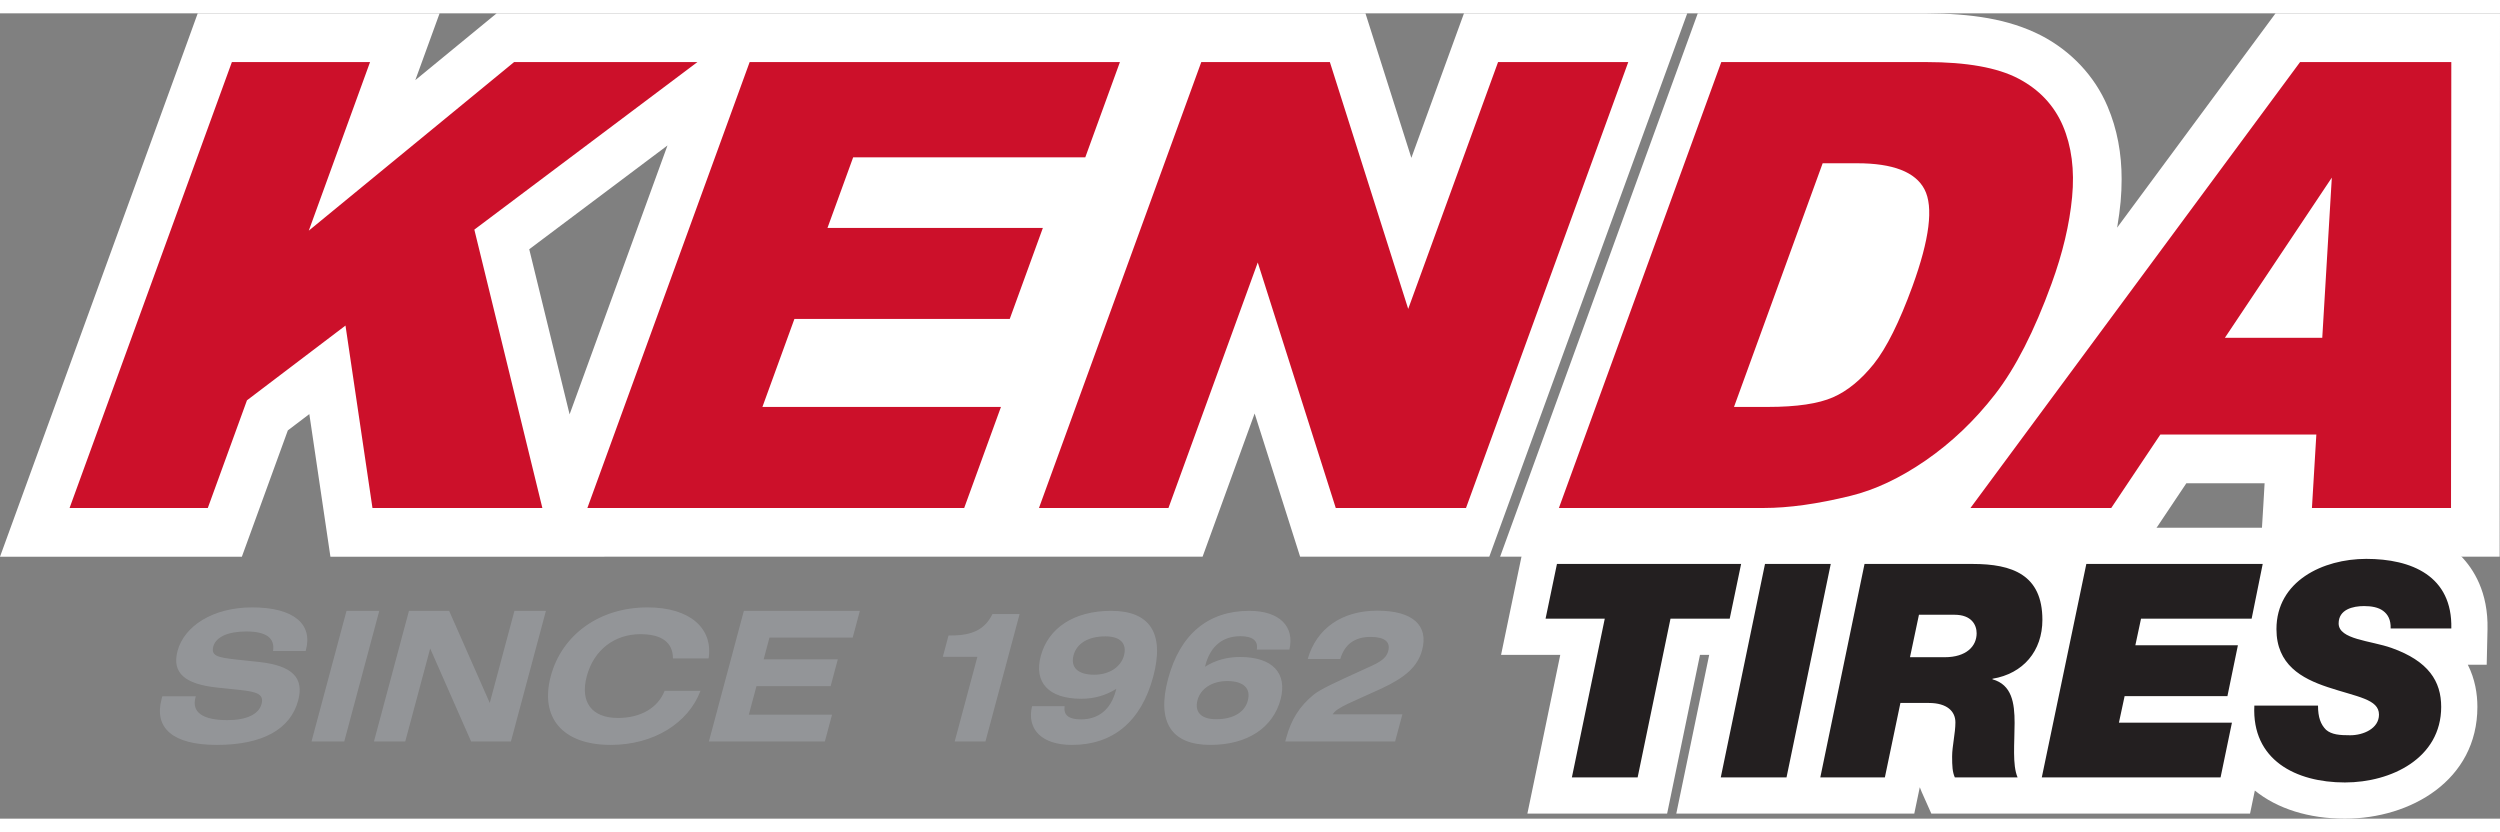
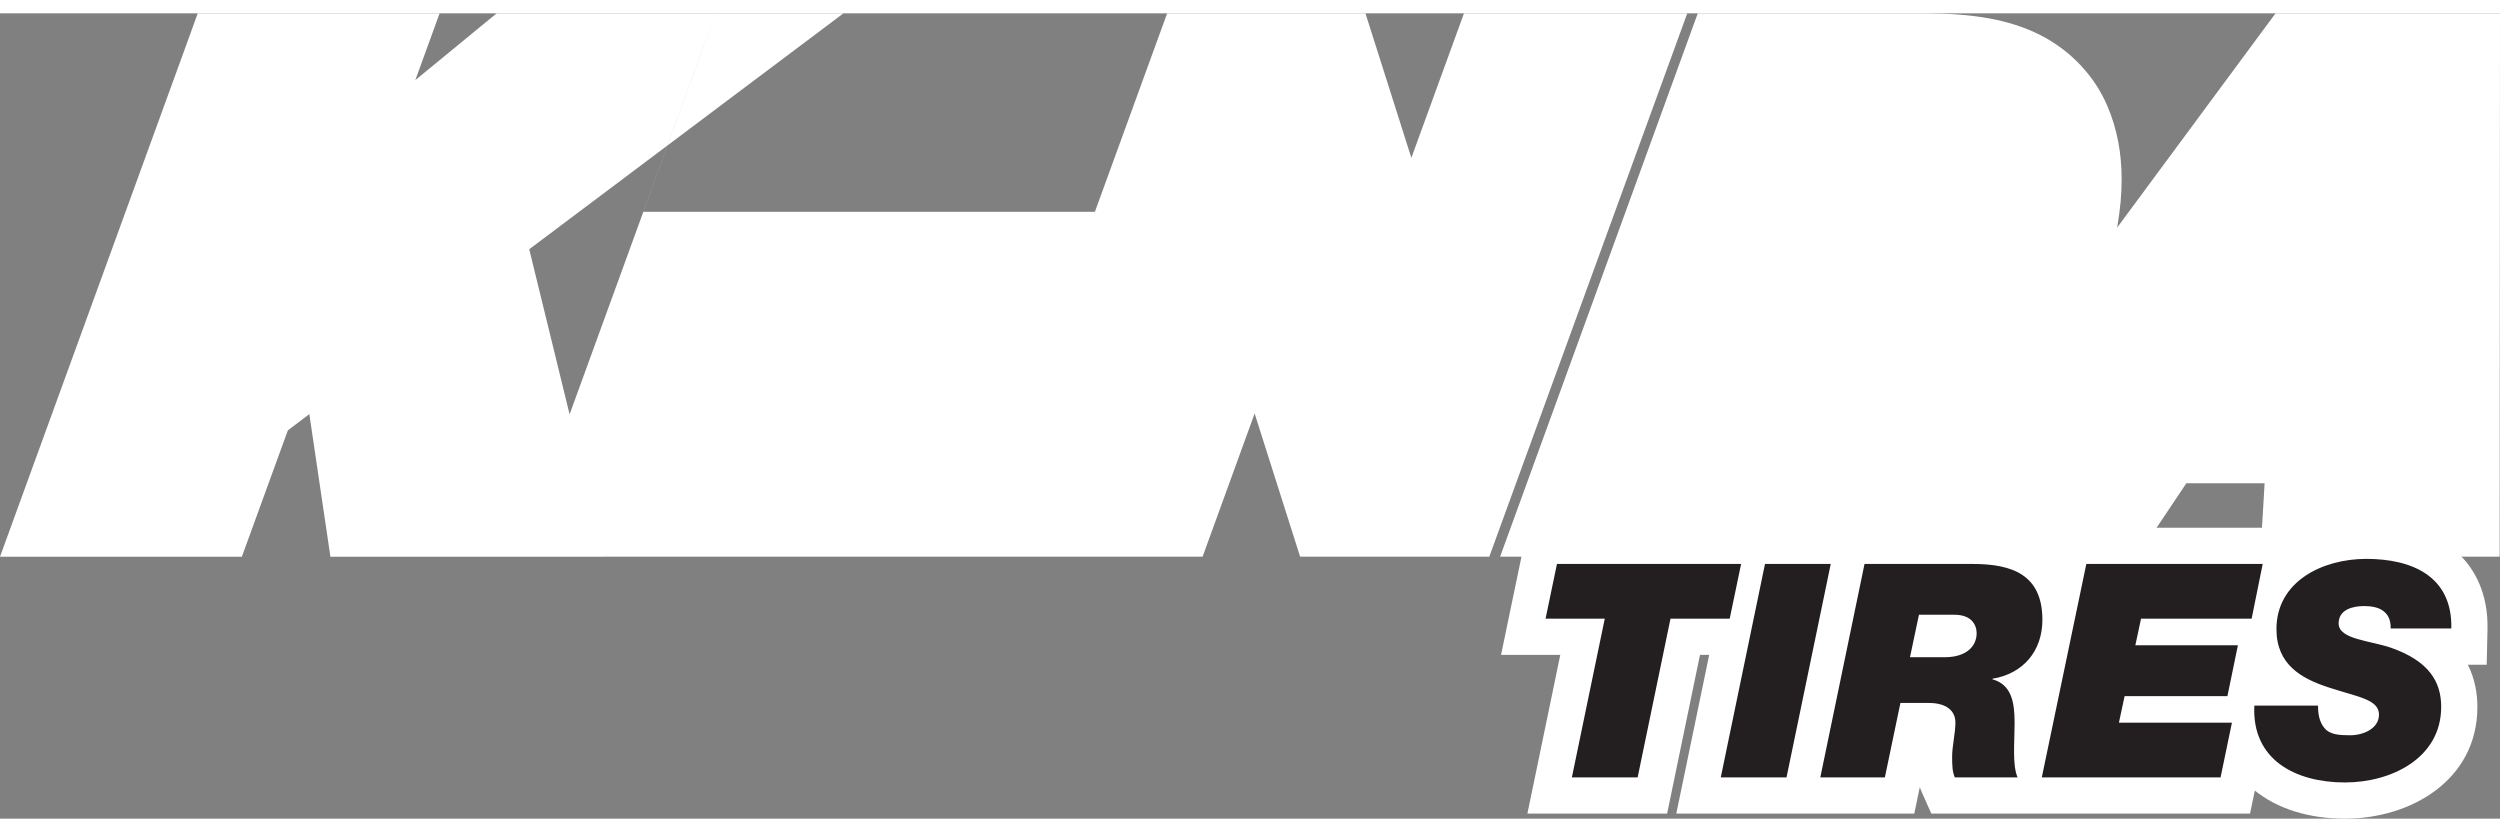
<svg xmlns="http://www.w3.org/2000/svg" height="832" viewBox="5 5 624.891 201.296" width="2500">
  <rect x="5" y="5" width="624.891" height="201.296" fill="#808080" stroke="none" />
-   <path d="m582.882 140.812h-12.93l.785-12.893.315-5.464h-19.556l-12.282 18.357h-65.824l100.395-135.812h56.106l-.086 135.812zm-188.236 0h-17.389l49.483-135.812h59.735c11.227.056 20.542 1.369 28.648 5.5 7.399 3.801 13.454 10.11 16.686 17.8 2.406 5.64 3.52 11.802 3.505 18.16 0 1.849-.08 3.714-.25 5.637-.768 7.995-2.738 16.201-5.814 24.604-4.62 12.666-9.735 22.948-15.98 31.017-5.81 7.485-12.52 13.879-20.048 19.064-7.376 5.079-14.94 8.735-22.735 10.633-9 2.223-17.115 3.397-24.576 3.397zm-23.719-135.809-13.15 36.124-11.472-36.124h-49.57l-2.92 8.01-46.51 127.8h58.29l13.01-35.794 11.369 35.793h49.988l49.403-135.809zm-187.077 0-2.904 8.01-46.522 127.8h120.098l18.064-49.61h-5.824l13.844-38.035h4.19l17.512-48.165h-118.458zm-54.718.002-20.337 16.7.146-.369 5.937-16.33h-60.463l-2.898 8.01-46.517 127.805h60.454l11.493-31.578 5.371-4.072 5.271 35.65h68.484l-18.788-76.856 78.534-58.96z" fill="#fff" />
+   <path d="m582.882 140.812h-12.93l.785-12.893.315-5.464h-19.556l-12.282 18.357h-65.824l100.395-135.812h56.106l-.086 135.812zm-188.236 0h-17.389l49.483-135.812h59.735c11.227.056 20.542 1.369 28.648 5.5 7.399 3.801 13.454 10.11 16.686 17.8 2.406 5.64 3.52 11.802 3.505 18.16 0 1.849-.08 3.714-.25 5.637-.768 7.995-2.738 16.201-5.814 24.604-4.62 12.666-9.735 22.948-15.98 31.017-5.81 7.485-12.52 13.879-20.048 19.064-7.376 5.079-14.94 8.735-22.735 10.633-9 2.223-17.115 3.397-24.576 3.397zm-23.719-135.809-13.15 36.124-11.472-36.124h-49.57l-2.92 8.01-46.51 127.8h58.29l13.01-35.794 11.369 35.793h49.988l49.403-135.809zm-187.077 0-2.904 8.01-46.522 127.8h120.098h-5.824l13.844-38.035h4.19l17.512-48.165h-118.458zm-54.718.002-20.337 16.7.146-.369 5.937-16.33h-60.463l-2.898 8.01-46.517 127.805h60.454l11.493-31.578 5.371-4.072 5.271 35.65h68.484l-18.788-76.856 78.534-58.96z" fill="#fff" />
  <path d="m487.99 161.415h3.081c.575 0 3.473-.07 3.473-1.457-.05-.012-.401-.1-1.01-.1h-5.215zm78.822 12.094h9.857c-3.447-2.538-6.572-6.484-7.11-12.679h-.123l-.627 3.03-1.997 9.65zm22.878 7.308c.25 0 1.032.1 2.78.1.762 0 1.442-.165 1.943-.357-1.15-.474-2.953-1.003-4.37-1.423a36.266 36.266 0 0 0 -1.093-.32c.102 1.515.485 1.907.659 2.081-.06-.06-.038-.08.08-.08m-78.294-7.857c1.689 3.46 1.689 7.4 1.689 9.41 0 .836-.019 1.676-.033 2.51l3.487-16.748a17.765 17.765 0 0 1 -5.143 4.828m79.72 28.809c-9.142 0-16.823-2.78-21.617-7.824a19.612 19.612 0 0 1 -3.399-4.883l-1.621 7.837-.747 3.605h-73.062l-1.192-2.698c-.99-2.218-1.067-4.422-1.067-7.06 0-1.561.227-3.2.452-4.765.177-1.29.374-2.583.374-3.743-.095-.044-.68-.336-2.128-.336h-3.412l-3.128 15.001-.752 3.601h-50.254l1.123-5.445 7.087-34.23h-11.528l-7.468 36.07-.747 3.605h-25.683l1.127-5.445 7.093-34.23h-14.796l1.122-5.45 2.843-13.677.74-3.605h107.632c12.916 0 20.191 4.923 21.648 14.63l2.304-11.025.75-3.605h53.303l-1.11 5.426-.375 1.866c5.162-5.65 13.519-8.557 21.8-8.557 8.917 0 15.991 2.409 20.441 6.965 3.71 3.796 5.517 8.863 5.38 15.074l-.109 4.415h-10.103c5.097 3.705 7.679 8.74 7.679 15.06 0 15.372-14.389 23.423-28.602 23.423" fill="#231f20" />
  <path d="m596.43 132.309c-5.225 0-10.48 1.023-15.152 3.035l.36-1.766h-62.512l-1.26 6.07c-3.958-3.56-10.16-6.07-19.767-6.07h-111.298l-1.494 7.206-2.847 13.67-2.26 10.895h14.799l-5.958 28.794-2.262 10.884h34.928l1.492-7.216 6.724-32.462h2.3l-5.966 28.79-2.26 10.888h59.488l1.378-6.594c.142.406.302.817.487 1.223l2.392 5.37h79.671l1.195-5.762c5.615 4.554 13.477 7.032 22.514 7.032 16.454 0 33.116-9.598 33.116-27.95 0-3.232-.575-6.932-2.396-10.533h4.723l.202-8.842c.218-9.296-3.5-15.106-6.663-18.338-5.322-5.445-13.51-8.324-23.674-8.324m-156.23 10.32-2.85 13.67h-14.799l-8.215 39.677h-16.436l8.22-39.678h-14.797l2.845-13.67zm22.405 0-11.055 53.347h-16.436l11.055-53.347zm19.806 23.312h8.663c5.46 0 7.997-2.77 7.997-5.984 0-2.086-1.269-4.63-5.533-4.63h-8.886zm15.688-23.312c9.863 0 17.408 2.69 17.408 13.969 0 7.774-4.78 13.451-12.475 14.725v.142c4.856 1.35 5.528 5.909 5.528 10.91 0 5.012-.598 10.462.743 13.601h-15.686c-.599-1.346-.675-2.842-.675-5.23 0-2.542.821-5.827.821-8.516 0-2.766-2.086-4.856-6.65-4.856h-7.096l-3.884 18.602h-16.138l11.052-53.347zm72.476 0-2.765 13.67h-27.646l-1.422 6.653h25.634l-2.62 12.71h-25.698l-1.425 6.642h28.247l-2.838 13.672h-44.686l11.131-53.347zm25.855-1.27c11.355 0 21.593 4.253 21.291 17.403h-15.166c.072-2.164-.675-3.51-1.867-4.4-1.195-.899-2.917-1.205-4.787-1.205-2.756 0-6.345.83-6.345 4.336 0 4.04 7.992 4.267 13.227 6.13 9.261 3.29 12.405 8.366 12.405 14.723 0 12.848-12.487 18.9-24.066 18.9-12.255 0-23.312-5.608-22.637-19.206h15.913c0 2.92.673 4.71 2.019 6.053 1.42 1.204 3.364 1.355 6.05 1.355 3.214 0 7.172-1.652 7.172-5.162 0-3.884-5.455-4.409-12.844-6.877-6.503-2.165-12.784-5.605-12.784-14.491 0-12.027 11.656-17.558 22.42-17.558" fill="#fff" />
-   <path d="m326.518 186.055c1.204-4.473 3.265-7.819 6.856-10.763 1.638-1.355 5.754-3.209 12.294-6.197 3.501-1.584 5.724-2.438 6.327-4.705.62-2.301-.91-3.524-4.436-3.524-3.94 0-6.464 1.854-7.545 5.517h-8.141c2.176-7.598 8.484-12.076 17.394-12.076 8.957 0 12.836 3.752 11.198 9.858-1.113 4.162-4.275 6.87-10.226 9.635-7.016 3.255-11.206 4.7-12.118 6.422h17.414l-1.823 6.782h-27.454c.091-.316.17-.634.26-.95m-17.555-4.612c4.341 0 7.174-1.766 7.937-4.657.812-3.034-1.037-4.886-5.157-4.886-3.838 0-6.668 1.945-7.413 4.745-.803 2.99.882 4.798 4.633 4.798m5.98-15.558c8.177 0 11.885 4.071 10.135 10.632-1.883 7.007-8.2 11.343-17.562 11.343-9.726 0-13.445-5.696-10.547-16.507 2.99-11.169 10.027-17.001 20.296-17.001 7.595 0 11.38 3.937 10.022 9.683h-8.14c.373-2.222-1.047-3.345-4.124-3.345-4.39 0-7.447 2.482-8.698 7.139-.032.137-.085.315-.132.5 2.562-1.628 5.494-2.444 8.75-2.444m-36.442 4.434c3.847 0 6.687-1.991 7.436-4.794.803-2.988-.882-4.795-4.638-4.795-4.34 0-7.18 1.807-7.955 4.705-.812 3.025 1.041 4.884 5.157 4.884m-7.398 7.867c-.32 2.223 1.013 3.297 4.09 3.297 4.39 0 7.452-2.478 8.698-7.14.037-.136.083-.315.132-.5-2.56 1.628-5.503 2.487-8.758 2.487-8.183 0-11.879-4.114-10.123-10.675 1.863-6.965 8.234-11.305 17.596-11.305 9.72 0 13.412 5.654 10.51 16.465-2.993 11.174-10.037 17.048-20.306 17.048-7.598 0-11.338-3.93-9.98-9.677zm-21.8-12.346h-8.64l1.43-5.337h.722c5.206 0 8.361-1.491 10.25-5.338h6.786l-8.533 31.838h-7.687zm-58.37-11.489h28.992l-1.793 6.691h-20.804l-1.455 5.432h18.542l-1.793 6.69h-18.54l-1.916 7.146h20.799l-1.789 6.696h-28.991zm-33.287 33.511c-12.031 0-17.757-6.823-14.978-17.187 2.775-10.352 12.157-17.184 24.189-17.184 10.76 0 16.421 5.38 15.261 12.755h-8.909c-.023-3.979-2.77-6.06-8.145-6.06-6.517 0-11.654 3.984-13.396 10.49-1.747 6.512 1.269 10.453 7.781 10.453 5.742 0 9.995-2.54 11.68-6.786h8.955c-3.019 8.05-11.675 13.52-22.438 13.52m-50.426-33.512h10.04l10.156 23.022 6.167-23.022h7.872l-8.75 32.655h-9.95l-10.232-23.245-6.229 23.245h-7.824zm-15.61 0h8.187l-8.753 32.655h-8.184zm-37.67 21.346c-.023.095-.06.232-.086.315-.972 3.624 1.696 5.659 7.986 5.659 4.837 0 7.855-1.492 8.535-4.03.67-2.482-1.209-3.067-5.473-3.524l-5.635-.592c-8.088-.858-11.362-3.66-9.886-9.173 1.647-6.153 8.786-10.863 18.649-10.863 10.447 0 15.156 4.211 13.435 10.633-.023.088-.053.179-.072.27h-8.143c.508-3.258-1.72-4.885-6.696-4.885-4.705 0-7.621 1.448-8.245 3.757-.655 2.443 1.34 2.753 5.735 3.255l5.888.633c7.988.905 11.14 3.844 9.598 9.593-1.926 7.186-8.863 11.116-20.347 11.116-11.039 0-15.732-4.246-13.793-11.48.06-.227.116-.452.184-.684z" fill="#939598" />
-   <path d="m62.96 17.18h34.536l-15.313 42.14 51.322-42.14h45.824l-55.765 41.88 17.006 69.588h-42.469l-6.744-45.608-24.627 18.688-9.791 26.92h-34.553zm498.162 68.925 26.731-40.044-2.387 40.044zm21.762 42.536h34.764l.072-111.463h-37.8l-82.39 111.463h35.189l12.268-18.352h38.996l-1.1 18.352zm-113.682-86.166c8.95 0 14.581 2.176 16.841 6.526 2.279 4.364 1.274 12.447-3.02 24.254-3.26 8.927-6.473 15.38-9.65 19.375-3.176 3.95-6.577 6.758-10.21 8.347-3.645 1.596-9.046 2.404-16.285 2.404h-8.452l22.16-60.906zm-74.544 86.164h51.253c6.153 0 13.363-.995 21.672-3.04 6.06-1.475 12.321-4.419 18.757-8.846 6.431-4.445 12.218-9.934 17.32-16.502 5.104-6.559 9.827-15.807 14.154-27.709 2.77-7.602 4.48-14.815 5.12-21.602.648-6.781-.132-12.746-2.317-17.866-2.207-5.104-5.907-9.046-11.146-11.786-5.218-2.724-12.872-4.107-22.994-4.107h-51.231zm-89.39-111.459h32.14l19.583 61.698 22.46-61.697h32.546l-40.561 111.467h-32.55l-19.5-61.373-22.324 61.373h-32.367zm-112.887 0h92.55l-8.66 23.816h-58.021l-6.418 17.644h53.837l-8.278 22.743h-53.823l-8.002 22.002h59.626l-9.192 25.263h-94.188z" fill="#cc102a" />
</svg>